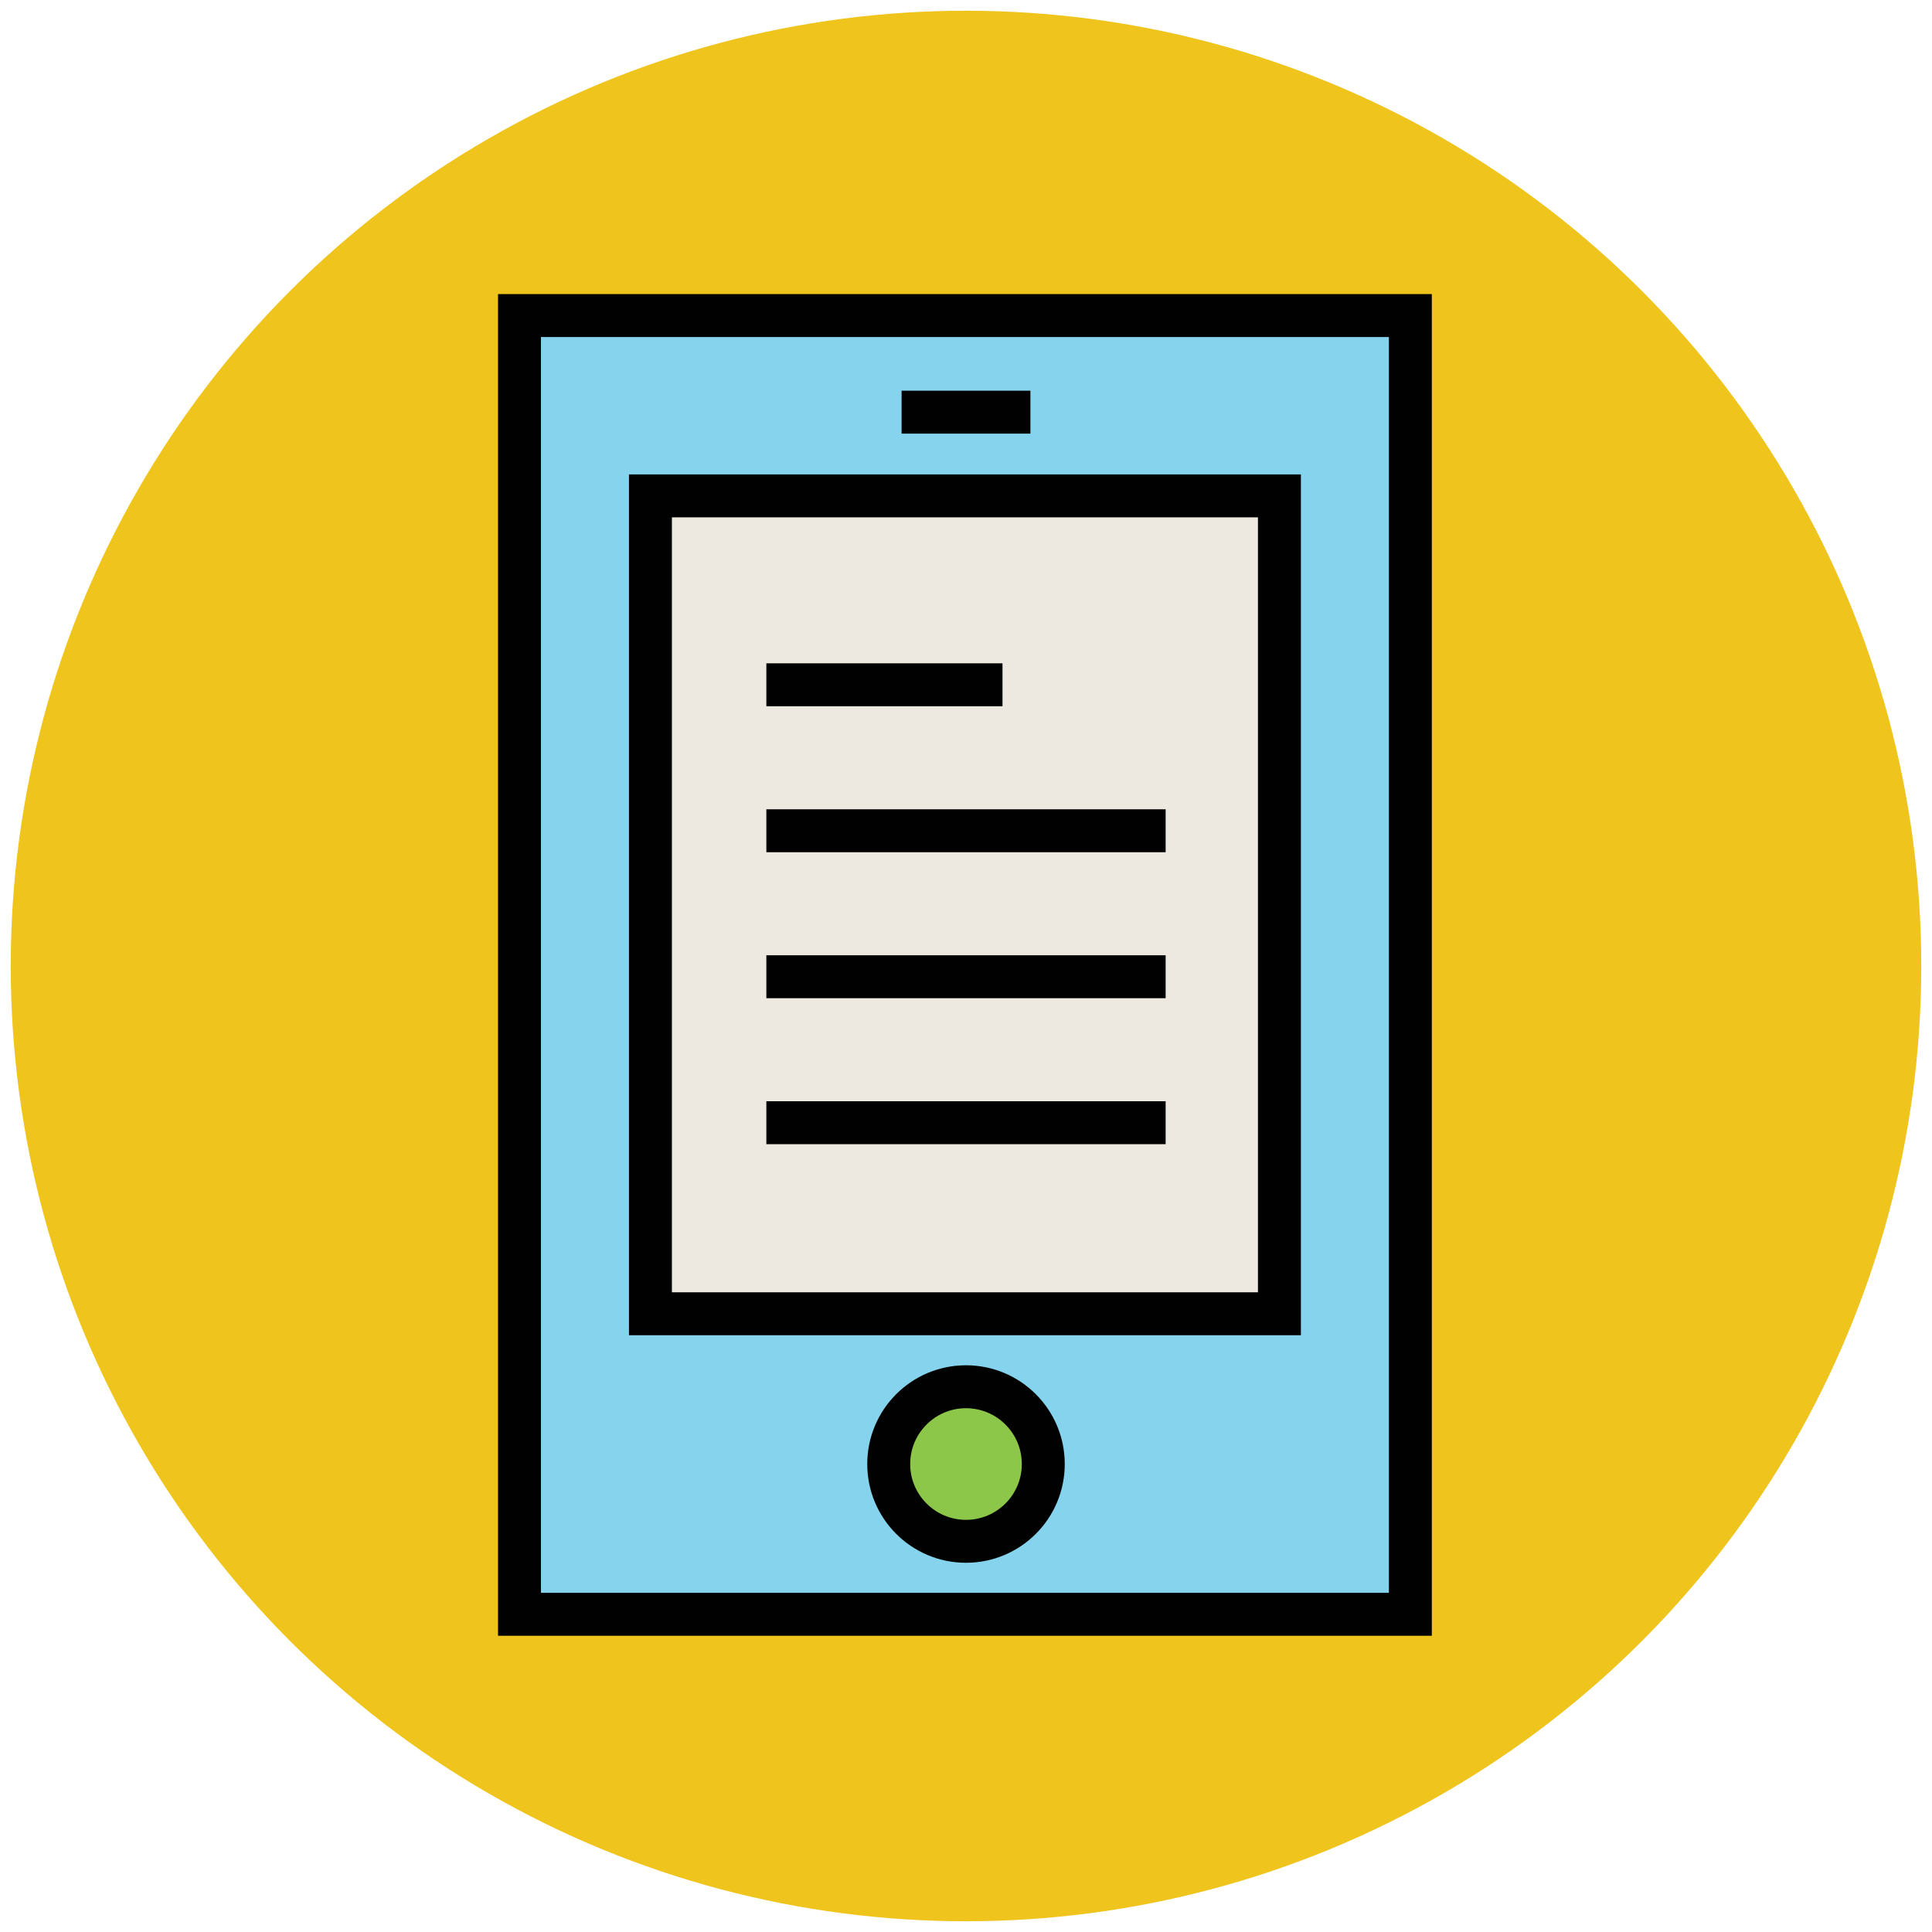
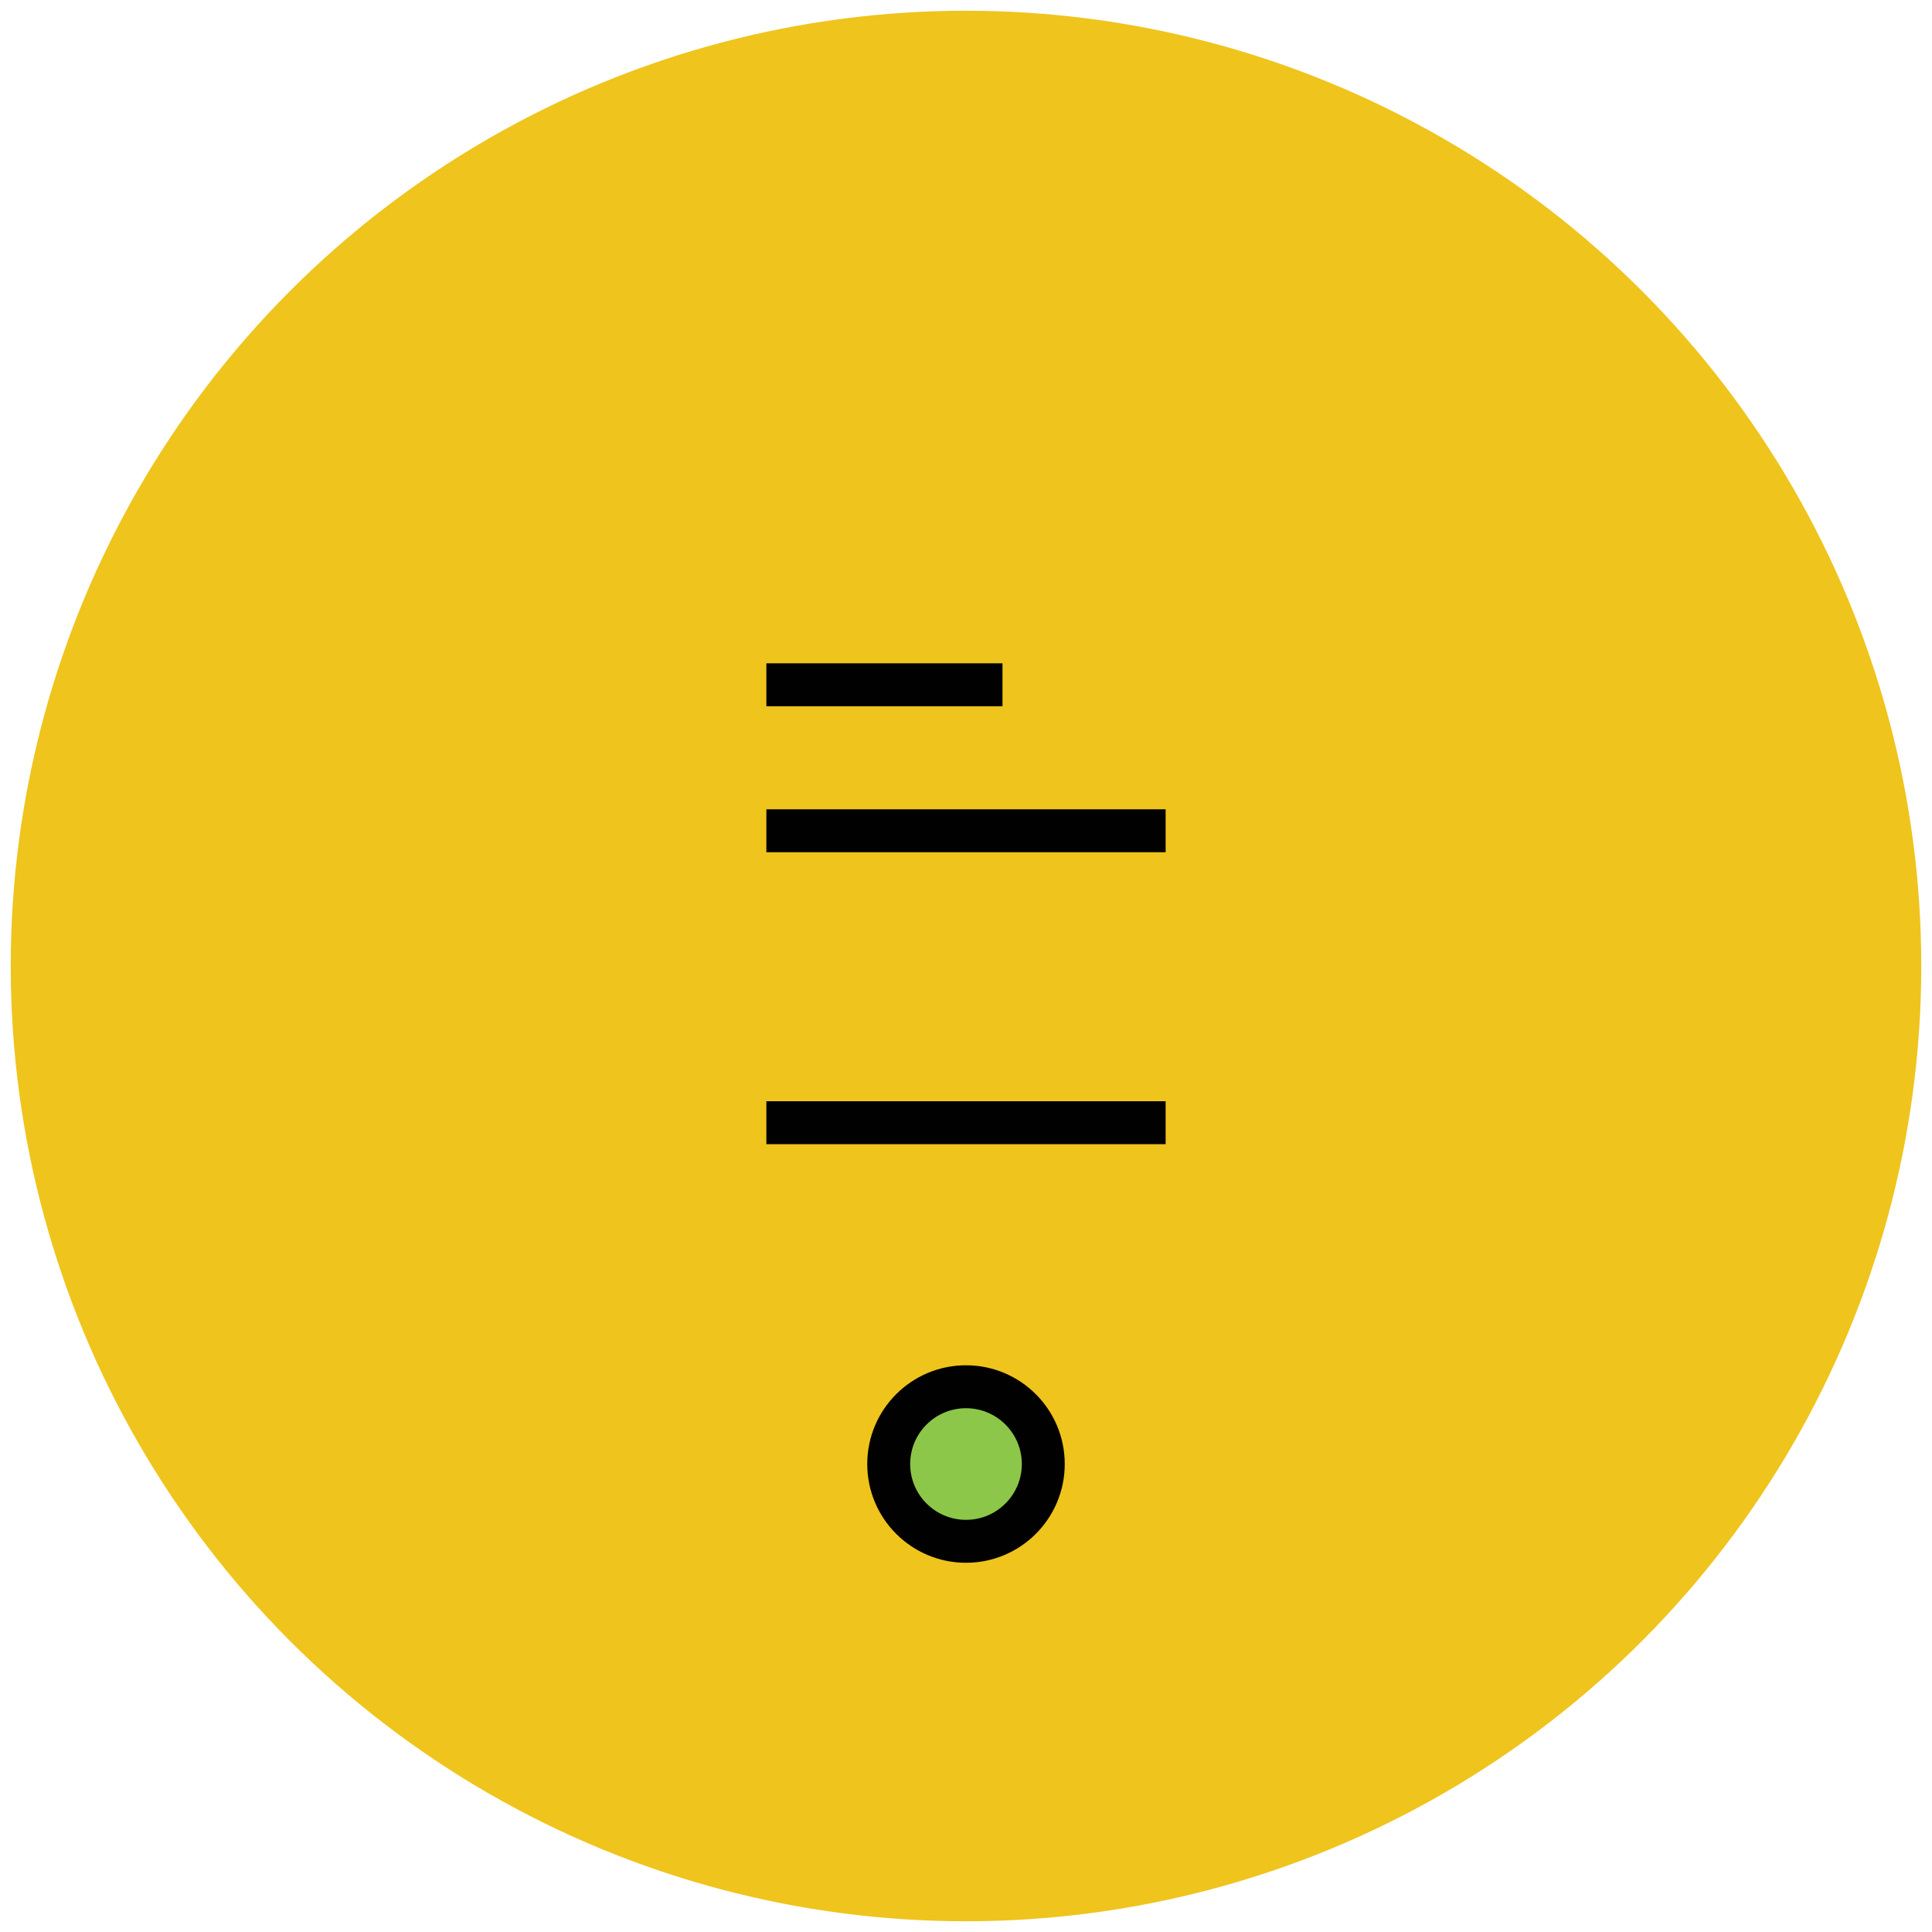
<svg xmlns="http://www.w3.org/2000/svg" version="1.1" id="Layer_1" x="0px" y="0px" viewBox="0 0 90 90" enable-background="new 0 0 90 90" xml:space="preserve">
  <g>
    <circle fill="#EFC41C" cx="45" cy="45" r="44.5" />
-     <rect x="24.2" y="14.7" fill="#85D3EC" stroke="#010101" stroke-width="2" width="41.5" height="60.5" />
-     <rect x="30.3" y="23.1" fill="#EDE9E0" stroke="#010101" stroke-width="2" width="29.3" height="38.1" />
    <circle fill="#8CC749" stroke="#010101" stroke-width="2" cx="45" cy="68.2" r="3.6" />
-     <line fill="#F2DFD5" stroke="#010101" stroke-width="2" x1="42" y1="19.2" x2="48" y2="19.2" />
    <g>
      <line fill="#F2DFD5" stroke="#010101" stroke-width="2" x1="35.7" y1="31.9" x2="46.7" y2="31.9" />
      <line fill="#F2DFD5" stroke="#010101" stroke-width="2" x1="35.7" y1="38.7" x2="54.3" y2="38.7" />
-       <line fill="#F2DFD5" stroke="#010101" stroke-width="2" x1="35.7" y1="45.5" x2="54.3" y2="45.5" />
      <line fill="#F2DFD5" stroke="#010101" stroke-width="2" x1="35.7" y1="52.3" x2="54.3" y2="52.3" />
    </g>
  </g>
</svg>